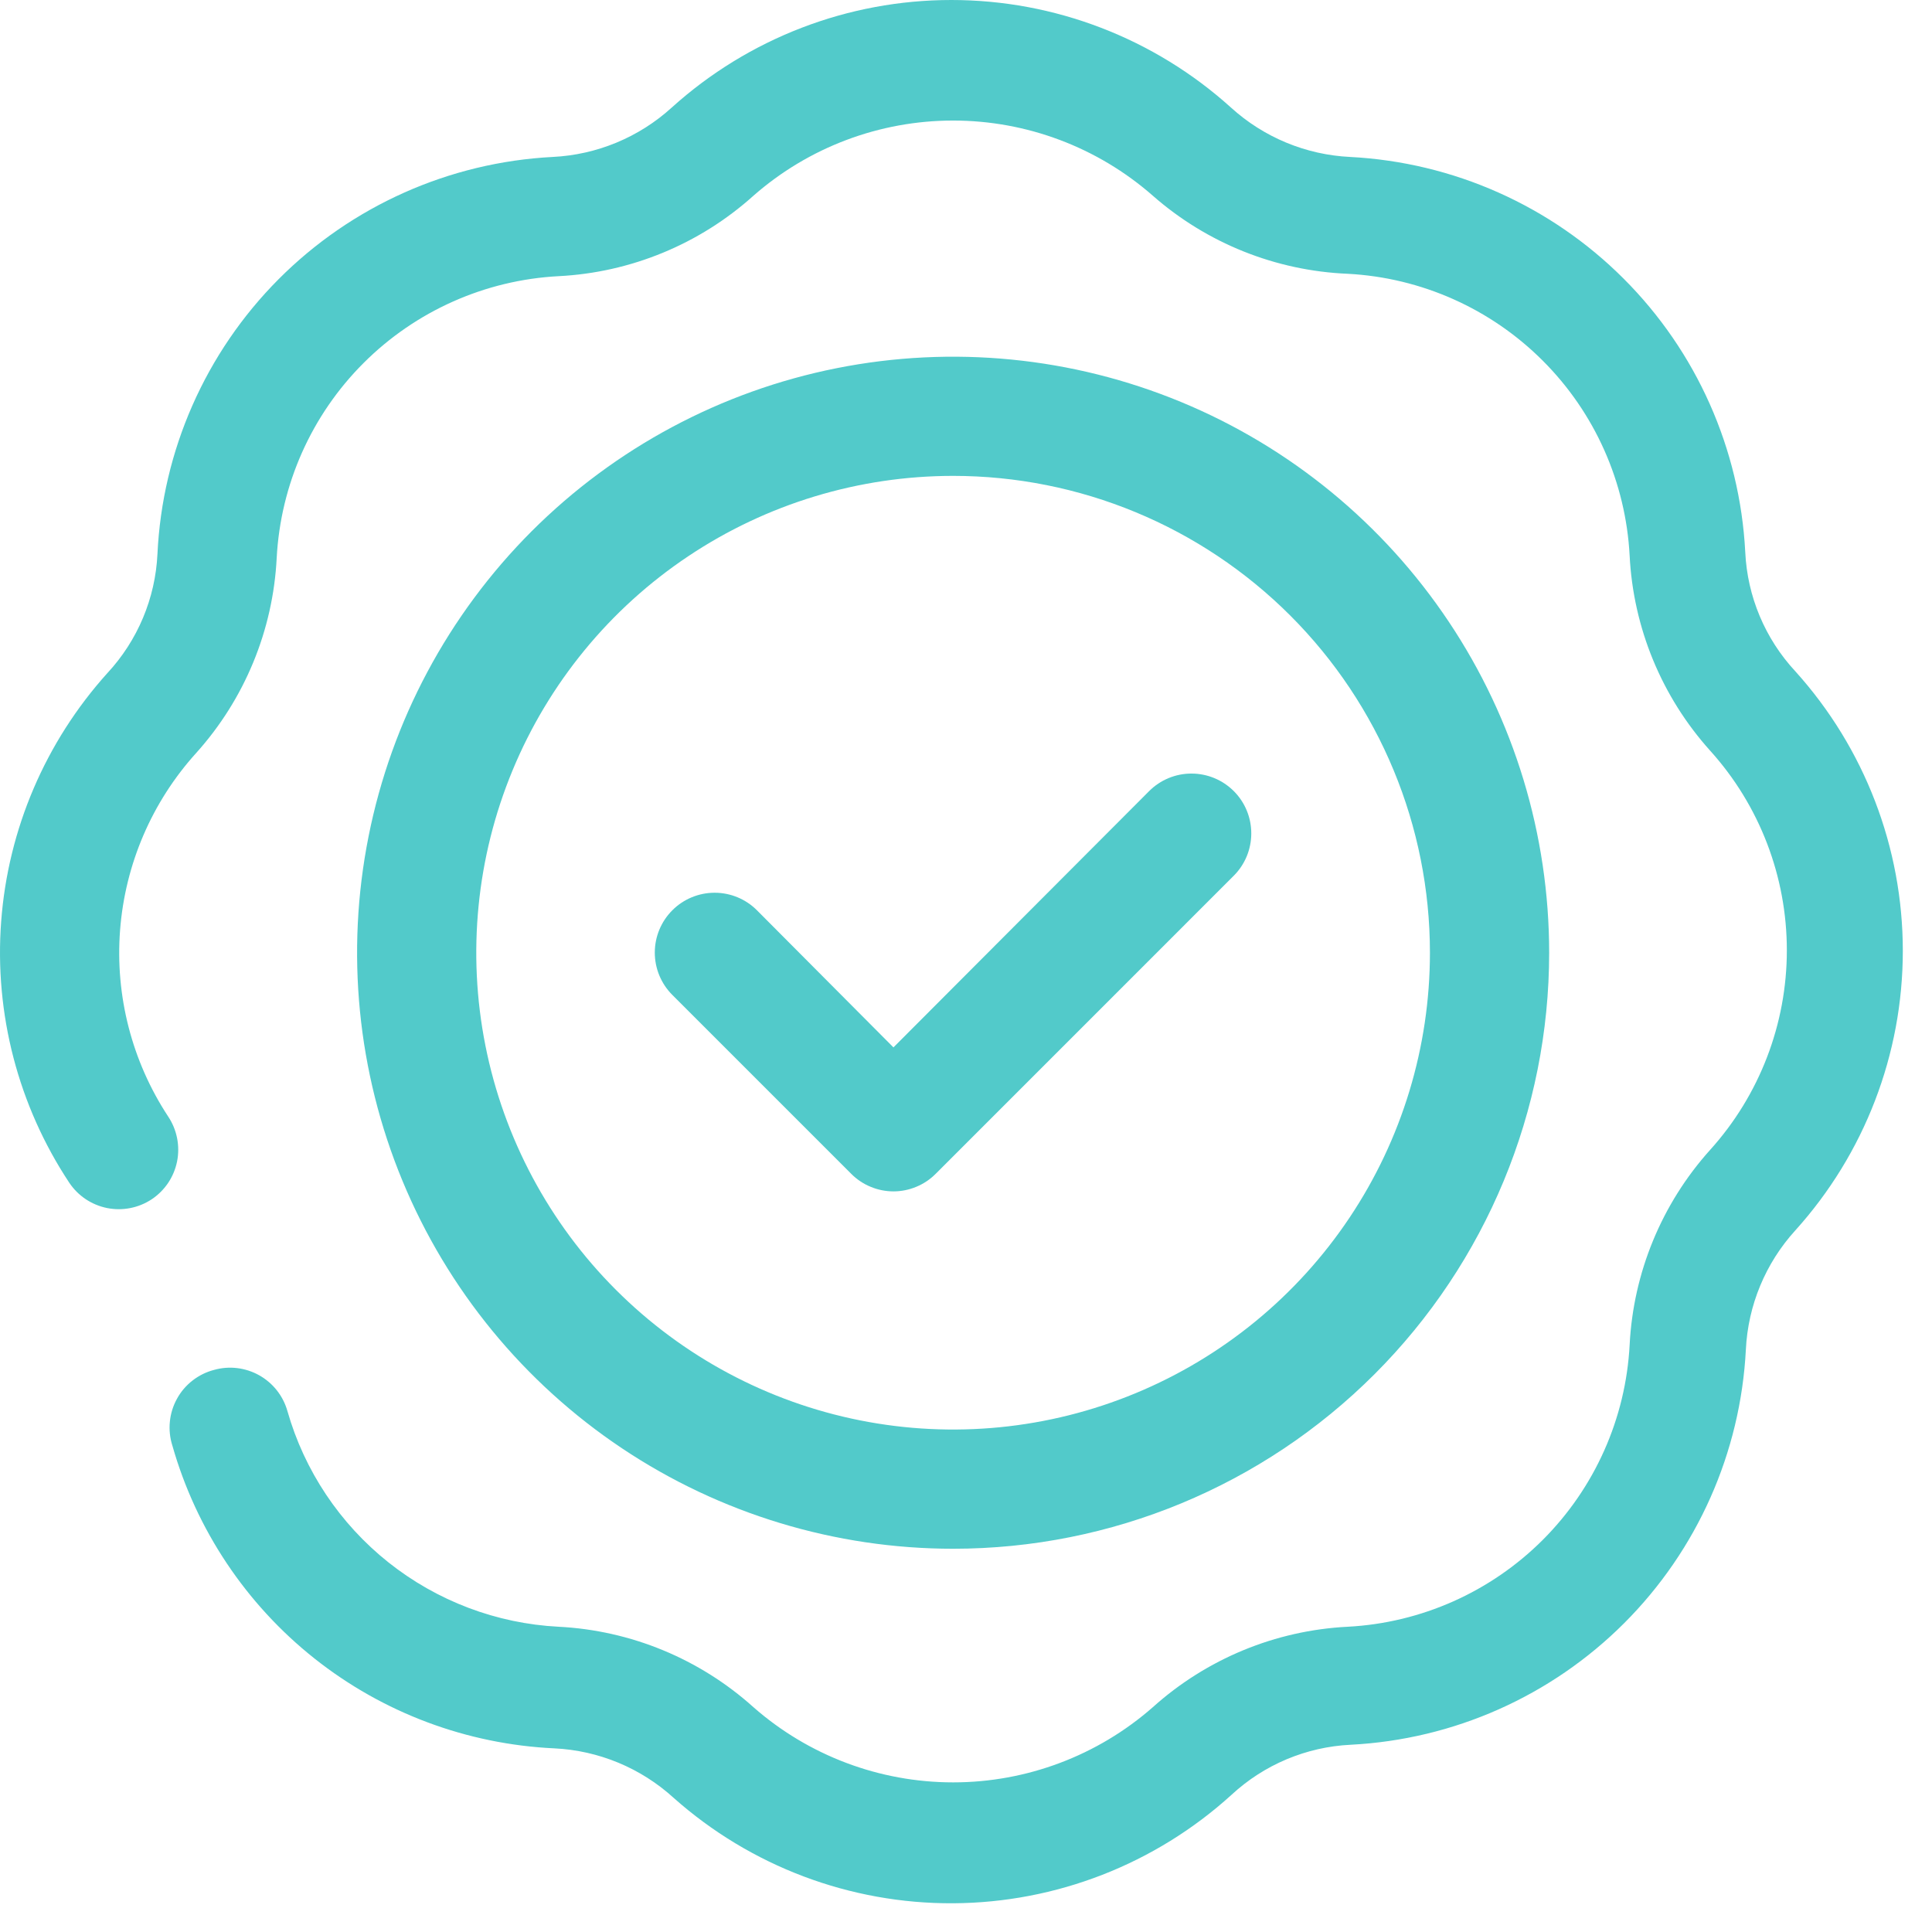
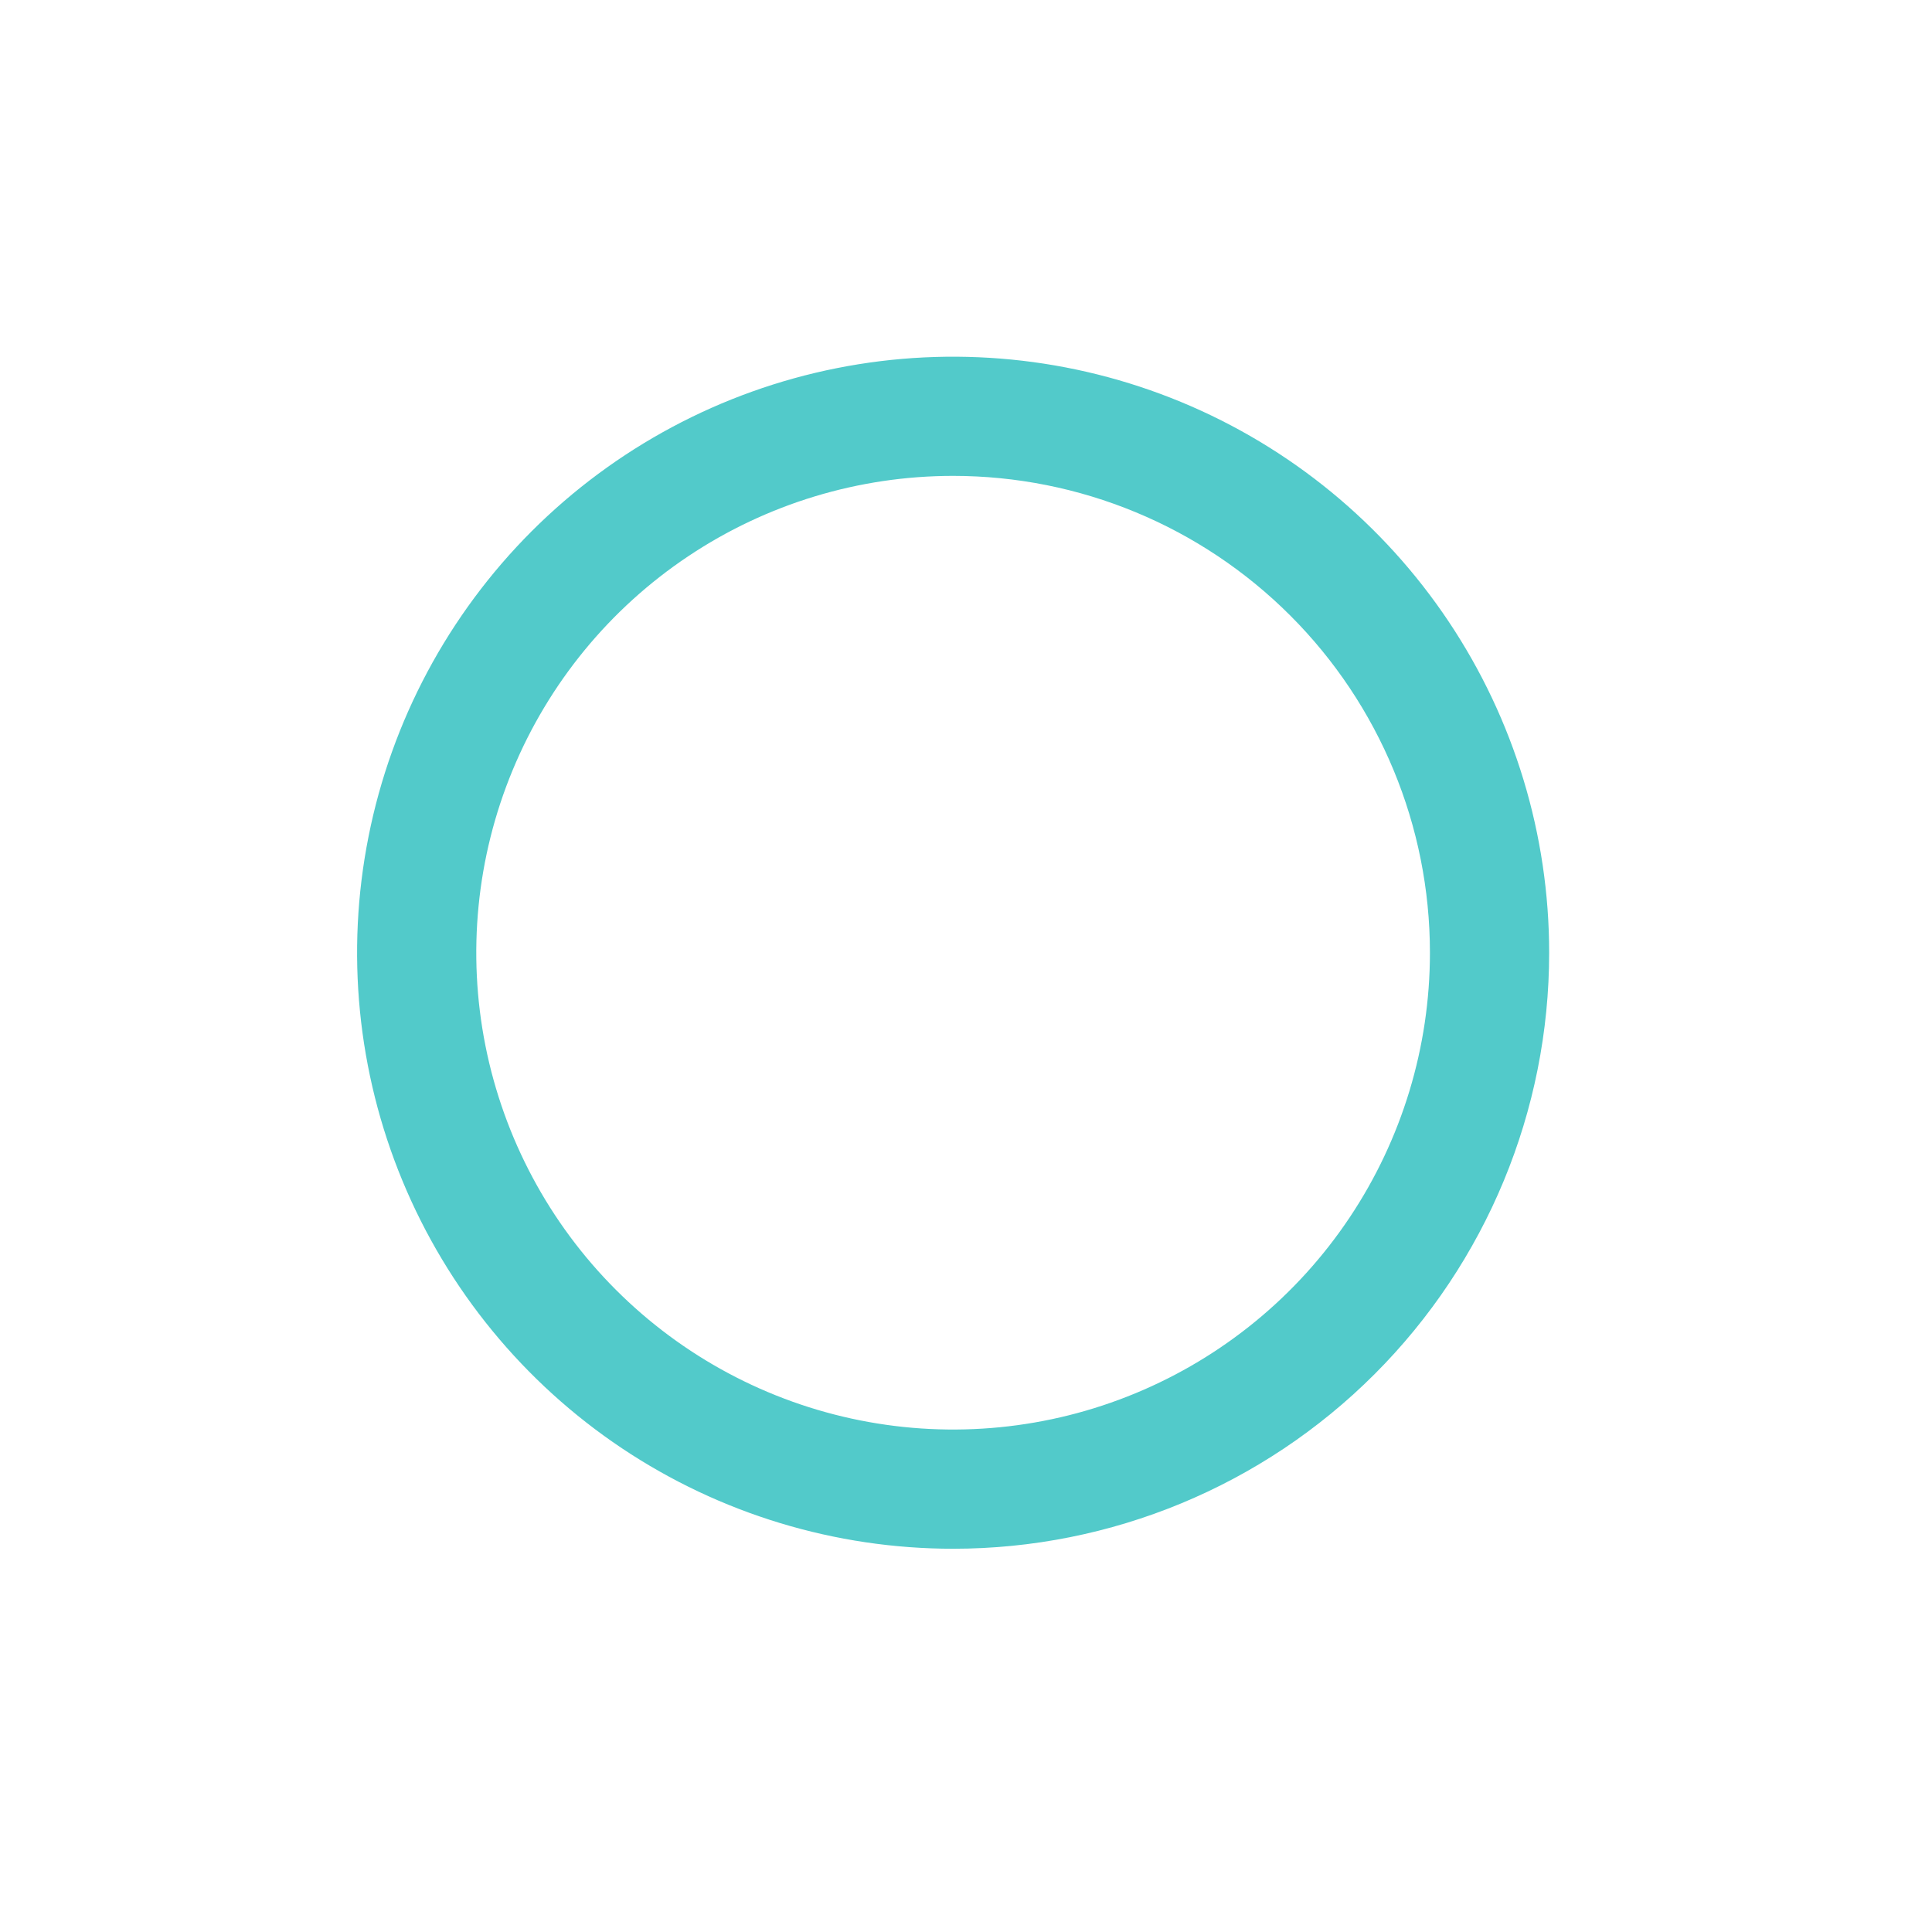
<svg xmlns="http://www.w3.org/2000/svg" width="38" height="38" viewBox="0 0 38 38" fill="none">
-   <path d="M13.249 35.361C12.604 34.774 11.775 34.43 10.904 34.388C9.186 34.308 7.535 33.69 6.187 32.622C4.839 31.553 3.86 30.087 3.39 28.432C3.342 28.281 3.325 28.121 3.341 27.963C3.356 27.805 3.404 27.651 3.481 27.512C3.557 27.372 3.662 27.25 3.787 27.153C3.913 27.055 4.057 26.984 4.211 26.944C4.509 26.86 4.828 26.899 5.098 27.05C5.369 27.202 5.568 27.454 5.653 27.753C5.988 28.928 6.683 29.968 7.639 30.729C8.596 31.49 9.766 31.933 10.986 31.996C12.408 32.068 13.762 32.627 14.82 33.579C15.906 34.532 17.302 35.057 18.747 35.057C20.192 35.057 21.588 34.532 22.674 33.579C23.733 32.627 25.086 32.068 26.508 31.996C27.954 31.92 29.32 31.311 30.344 30.288C31.368 29.264 31.977 27.897 32.053 26.451C32.125 25.03 32.684 23.676 33.635 22.618C34.608 21.541 35.145 20.141 35.145 18.691C35.145 17.24 34.608 15.84 33.635 14.763C32.684 13.705 32.125 12.351 32.053 10.93C31.977 9.484 31.368 8.117 30.344 7.094C29.32 6.07 27.954 5.461 26.508 5.385C25.092 5.326 23.739 4.784 22.674 3.849C21.588 2.896 20.192 2.371 18.747 2.371C17.302 2.371 15.906 2.896 14.82 3.849C13.762 4.801 12.408 5.36 10.986 5.432C9.541 5.508 8.174 6.117 7.15 7.141C6.126 8.164 5.518 9.531 5.442 10.977C5.37 12.398 4.811 13.752 3.859 14.81C2.988 15.773 2.462 16.997 2.362 18.292C2.262 19.586 2.595 20.877 3.308 21.961C3.394 22.09 3.453 22.234 3.483 22.385C3.513 22.537 3.513 22.693 3.483 22.844C3.452 22.996 3.392 23.14 3.306 23.268C3.219 23.396 3.109 23.506 2.98 23.591C2.721 23.761 2.406 23.821 2.103 23.76C1.8 23.698 1.534 23.52 1.362 23.262C0.358 21.745 -0.113 19.937 0.023 18.123C0.159 16.308 0.894 14.591 2.112 13.239C2.707 12.598 3.056 11.768 3.097 10.895C3.193 8.861 4.042 6.936 5.478 5.493C6.915 4.05 8.836 3.193 10.869 3.087C11.74 3.045 12.569 2.701 13.214 2.114C14.722 0.753 16.681 0 18.712 0C20.743 0 22.702 0.753 24.21 2.114C24.855 2.701 25.684 3.045 26.555 3.087C28.582 3.192 30.499 4.044 31.934 5.48C33.37 6.915 34.222 8.832 34.327 10.86C34.368 11.733 34.717 12.563 35.312 13.204C36.673 14.712 37.426 16.671 37.426 18.702C37.426 20.733 36.673 22.692 35.312 24.2C34.725 24.845 34.381 25.674 34.339 26.545C34.234 28.573 33.382 30.489 31.946 31.925C30.511 33.36 28.594 34.213 26.566 34.317C25.693 34.359 24.863 34.708 24.222 35.302C22.723 36.664 20.772 37.424 18.747 37.435C16.721 37.446 14.763 36.707 13.249 35.361Z" fill="#52CACA" />
  <path d="M18.747 30.462C16.428 30.462 14.161 29.774 12.233 28.486C10.306 27.198 8.803 25.367 7.916 23.225C7.029 21.083 6.796 18.726 7.249 16.452C7.701 14.178 8.818 12.089 10.457 10.449C12.097 8.81 14.185 7.693 16.459 7.241C18.733 6.789 21.091 7.021 23.233 7.908C25.375 8.795 27.206 10.298 28.494 12.226C29.782 14.153 30.47 16.42 30.47 18.739C30.47 21.848 29.234 24.83 27.036 27.028C24.837 29.227 21.856 30.462 18.747 30.462ZM18.747 9.36C16.892 9.36 15.078 9.91 13.536 10.941C11.994 11.971 10.792 13.436 10.082 15.15C9.372 16.863 9.186 18.749 9.548 20.568C9.91 22.387 10.803 24.059 12.115 25.37C13.427 26.682 15.098 27.575 16.917 27.937C18.736 28.299 20.622 28.113 22.335 27.403C24.049 26.693 25.514 25.491 26.544 23.949C27.575 22.407 28.125 20.593 28.125 18.739C28.125 16.251 27.137 13.866 25.378 12.107C23.619 10.348 21.234 9.36 18.747 9.36Z" fill="#52CACA" />
-   <path d="M16.741 23.086L13.224 19.569C13.003 19.348 12.879 19.049 12.879 18.736C12.879 18.424 13.003 18.125 13.224 17.904C13.444 17.683 13.744 17.559 14.056 17.559C14.368 17.559 14.668 17.683 14.888 17.904L17.573 20.601L22.602 15.56C22.823 15.339 23.122 15.215 23.434 15.215C23.747 15.215 24.046 15.339 24.267 15.56C24.488 15.78 24.611 16.08 24.611 16.392C24.611 16.704 24.488 17.003 24.267 17.224L18.405 23.086C18.296 23.196 18.167 23.283 18.024 23.342C17.881 23.402 17.728 23.433 17.573 23.433C17.418 23.433 17.265 23.402 17.122 23.342C16.979 23.283 16.85 23.196 16.741 23.086Z" fill="#52CACA" />
</svg>